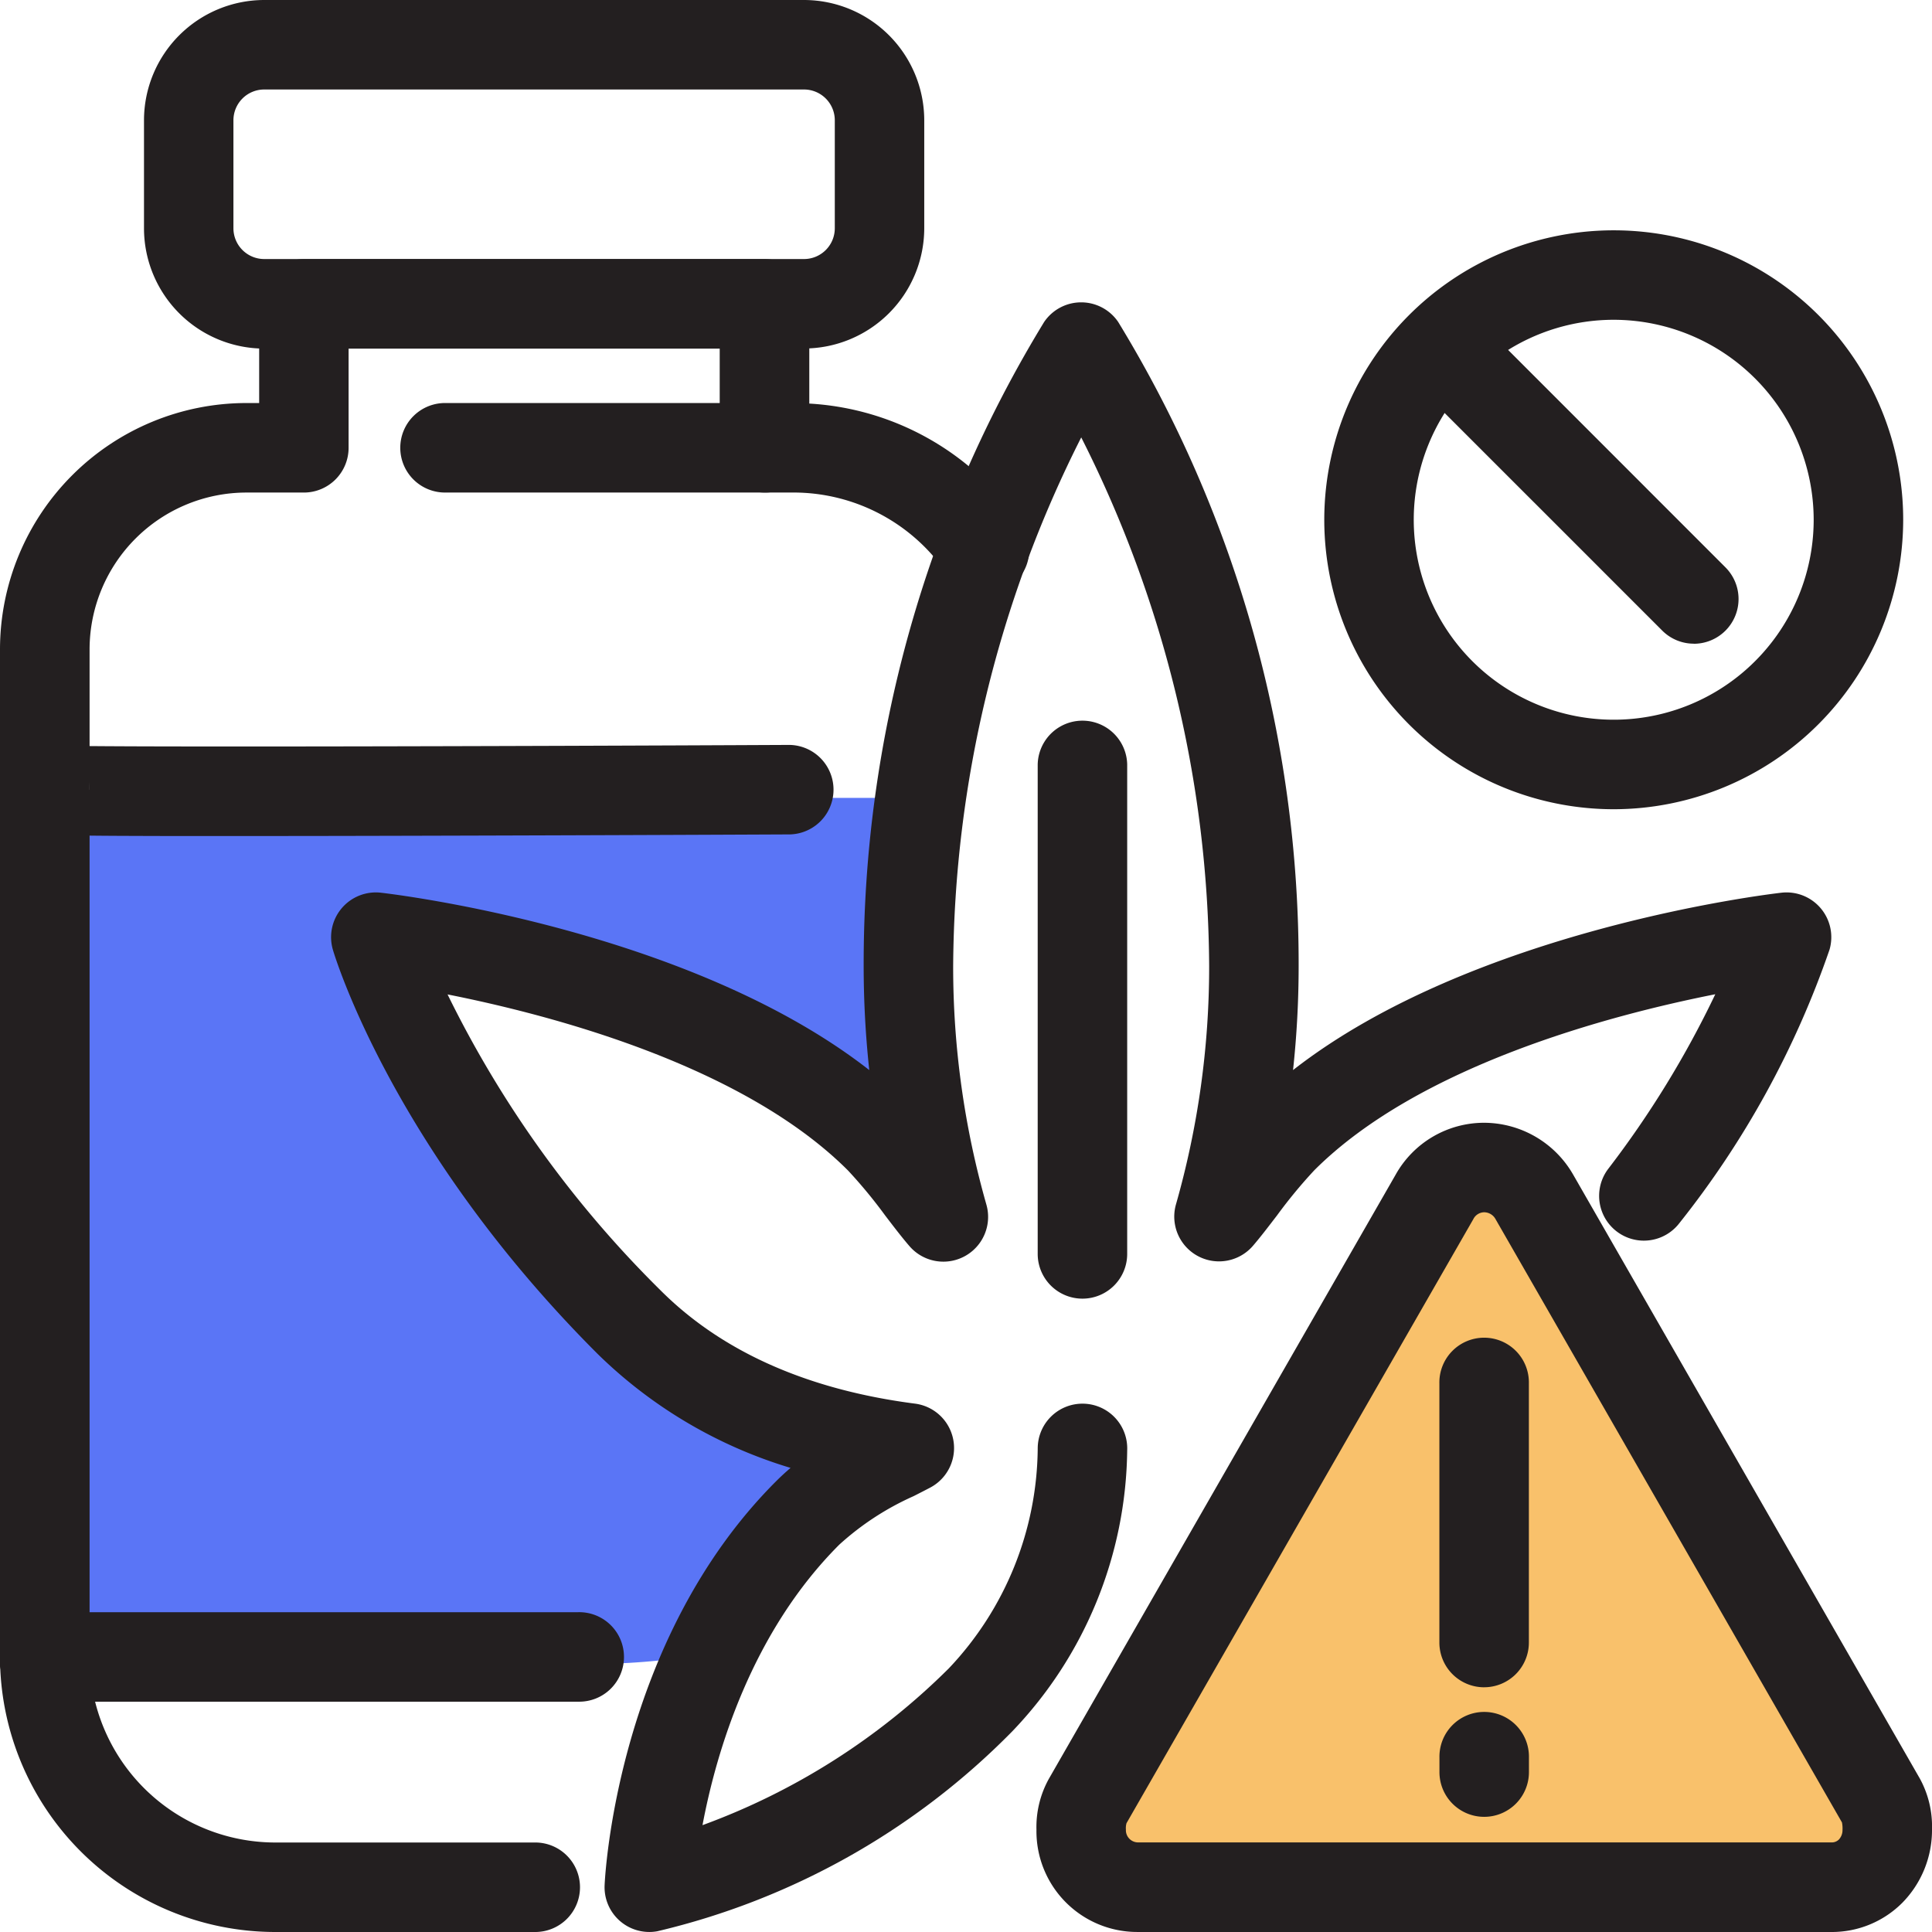
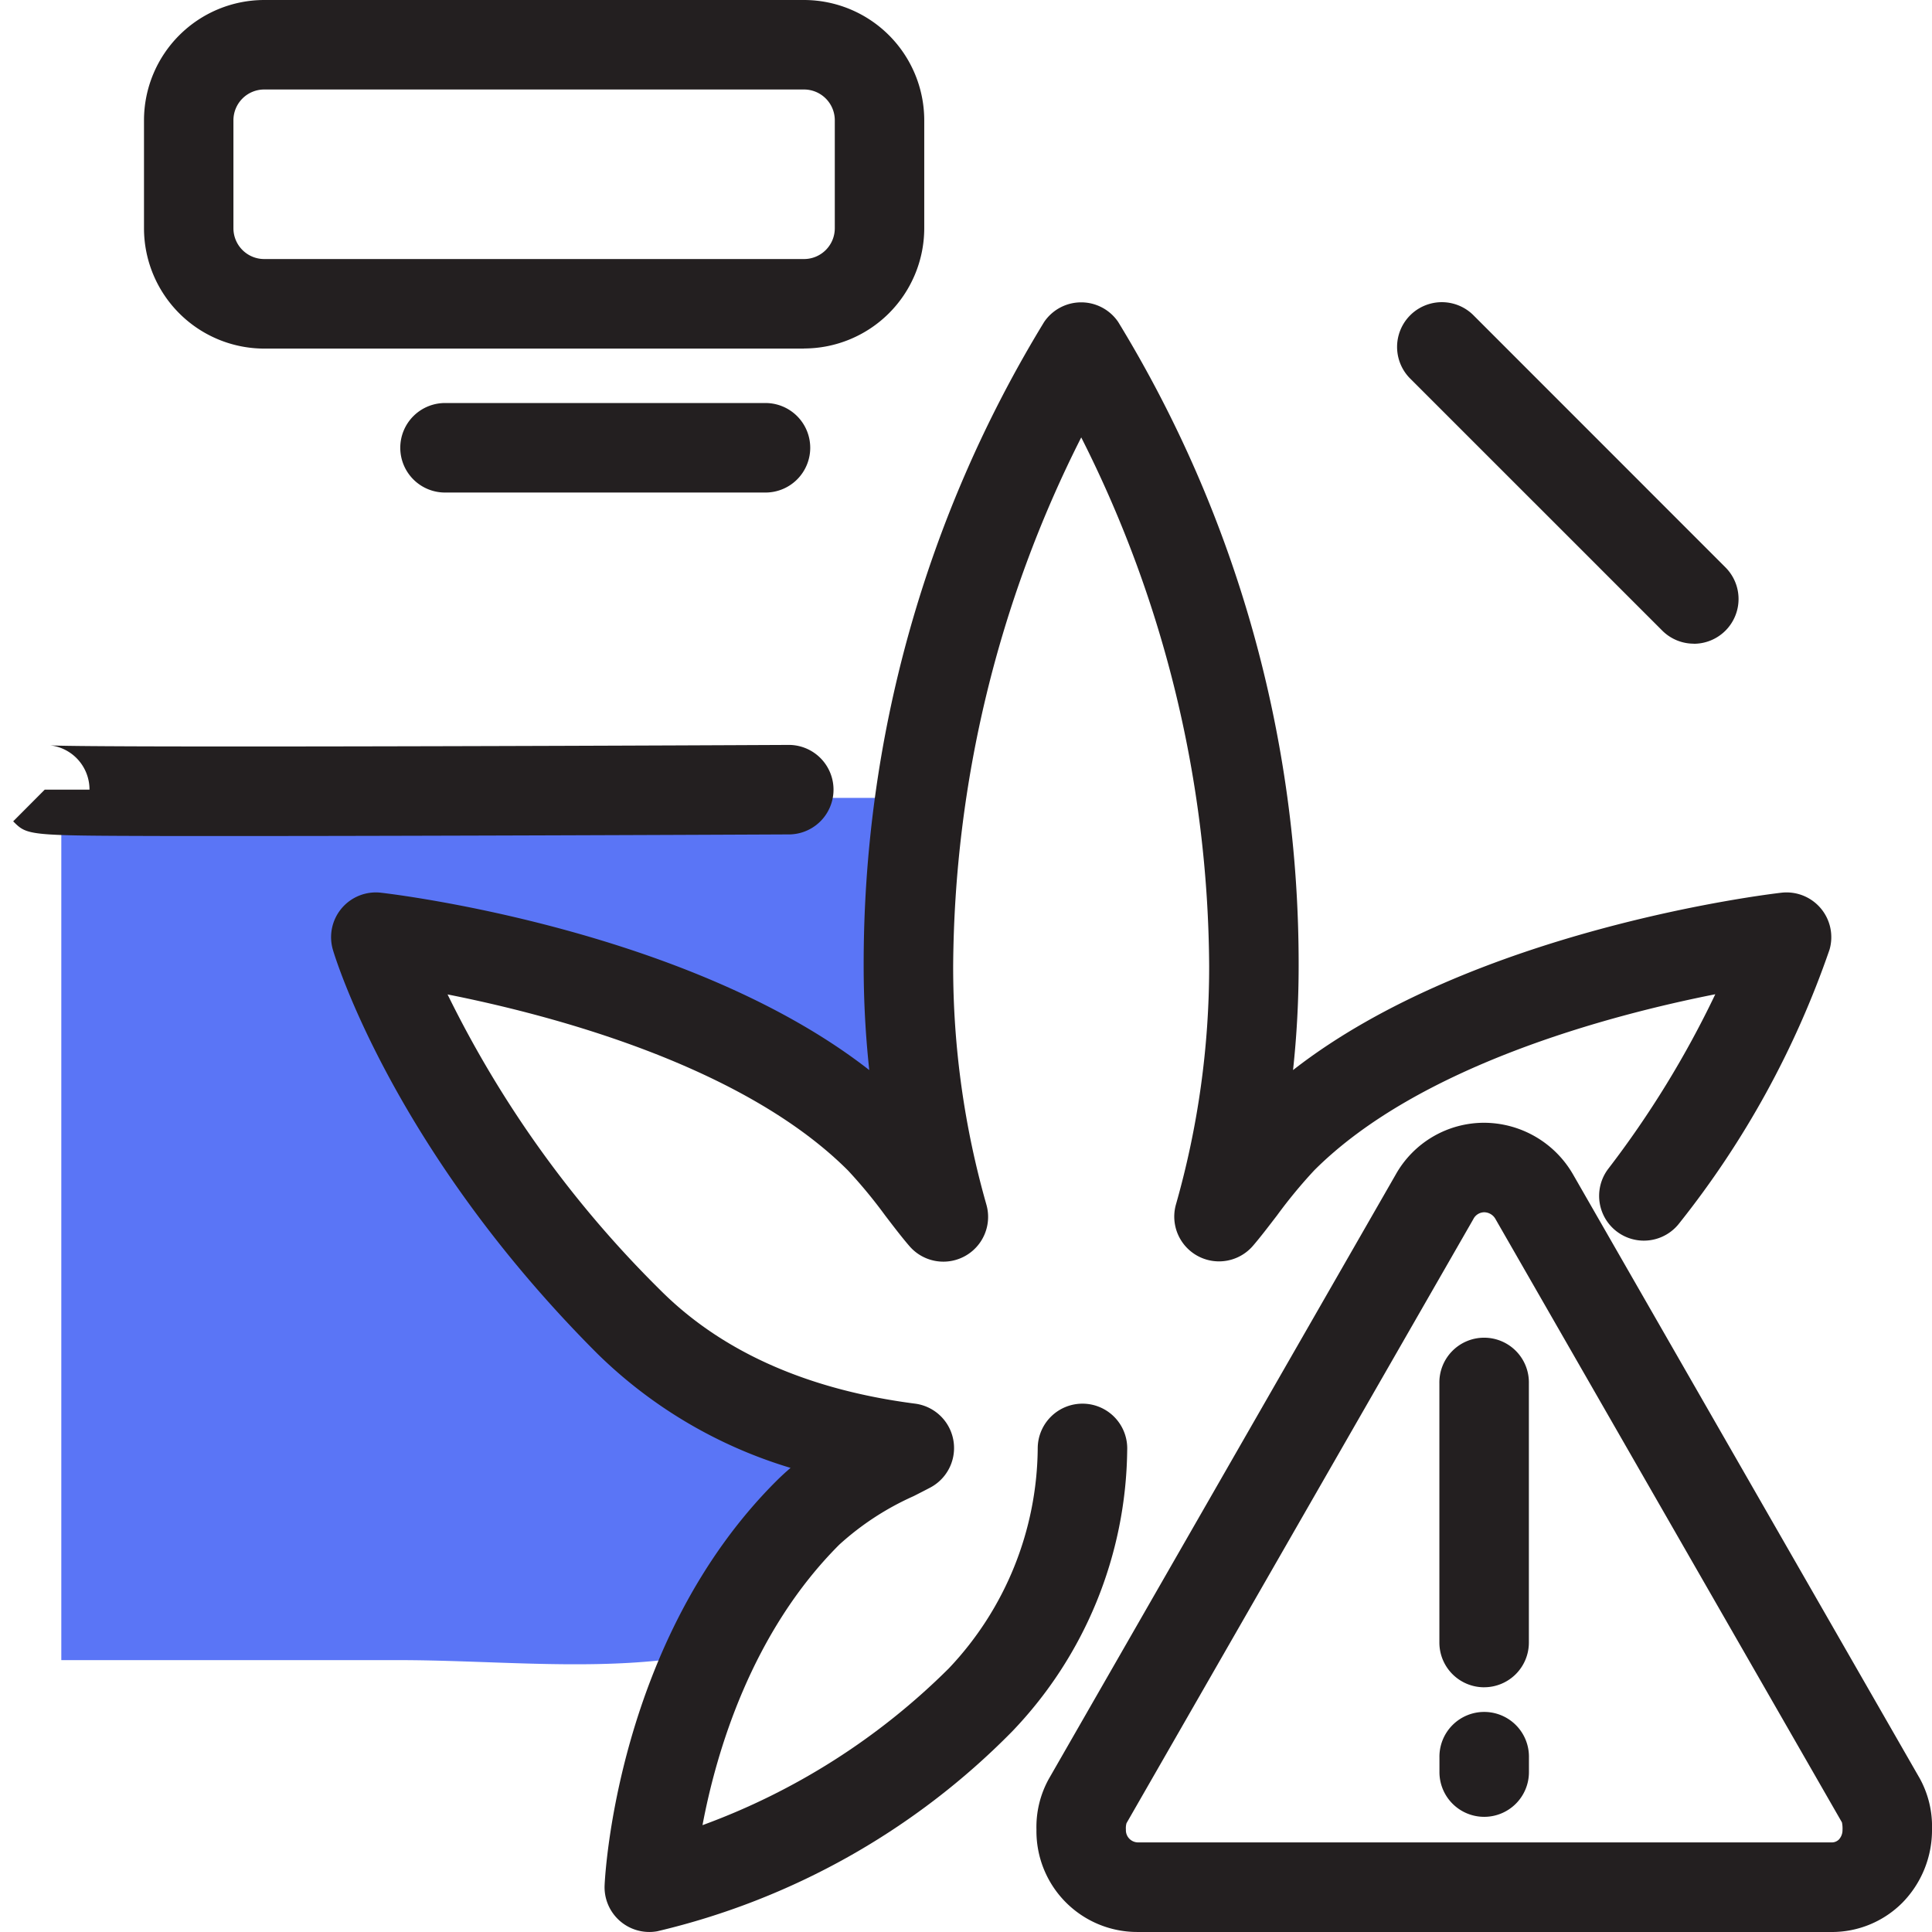
<svg xmlns="http://www.w3.org/2000/svg" id="Group_1449" data-name="Group 1449" width="90" height="89.999" viewBox="0 0 90 89.999">
  <defs>
    <clipPath id="clip-path">
      <rect id="Rectangle_9004" data-name="Rectangle 9004" width="90" height="89.999" fill="none" />
    </clipPath>
  </defs>
  <g id="Group_1449-2" data-name="Group 1449" clip-path="url(#clip-path)">
    <path id="Path_10532" data-name="Path 10532" d="M37.395,89.764c-1.369,2.014-3.171,3.664-5.28,3.894-3.986.436-8.268,0-12.28,0H4.11V53.491H43.2c-.566,0,1.272,15.1-.984,15.317a2.844,2.844,0,0,1-1.78-.711,48.988,48.988,0,0,0-16.925-7.448c-.985-.224-2.237-.317-2.783.532a2.6,2.6,0,0,0,.17,2.338C23.4,69.6,26.2,76.059,31.726,79.634A22.033,22.033,0,0,0,38.041,82.3c.8.214,1.762.552,1.907,1.369a2.007,2.007,0,0,1-.112.906,19.28,19.28,0,0,1-2.441,5.186" transform="translate(-1.254 -16.323)" fill="#5a75f6" />
-     <path id="Path_10533" data-name="Path 10533" d="M91.258,78.272c-4.061.006-18.776,30.845-18.776,30.845l1,2.144s34.07,1.973,36.132-.717S94.19,78.268,91.258,78.272" transform="translate(-22.118 -23.885)" fill="#f9c16b" />
    <path id="Path_10534" data-name="Path 10534" d="M106.507,112.968H74.2a4.694,4.694,0,0,1-4.715-4.764,4.63,4.63,0,0,1,.581-2.376L86.218,77.689a4.72,4.72,0,0,1,4.125-2.417,4.8,4.8,0,0,1,4.144,2.416l16.154,28.141a4.642,4.642,0,0,1,.562,2.36,4.829,4.829,0,0,1-1.381,3.417,4.633,4.633,0,0,1-3.314,1.363M90.342,79.441a.575.575,0,0,0-.507.322h0L73.68,107.9a.841.841,0,0,0-.028.295.569.569,0,0,0,.546.6h32.309a.469.469,0,0,0,.356-.131.644.644,0,0,0,.171-.452,1.371,1.371,0,0,0-.026-.349l-16.136-28.1a.611.611,0,0,0-.529-.322m-2.316-.715h0Z" transform="translate(-21.203 -22.969)" fill="#231f20" />
    <path id="Path_10535" data-name="Path 10535" d="M98.588,105.986A2.084,2.084,0,0,1,96.5,103.9V91.832a2.085,2.085,0,1,1,4.169,0V103.9a2.084,2.084,0,0,1-2.085,2.085" transform="translate(-29.448 -27.386)" fill="#231f20" />
    <path id="Path_10536" data-name="Path 10536" d="M98.588,119.677a2.084,2.084,0,0,1-2.085-2.085v-.671a2.085,2.085,0,1,1,4.169,0v.671a2.084,2.084,0,0,1-2.085,2.085" transform="translate(-29.448 -35.042)" fill="#231f20" />
    <path id="Path_10537" data-name="Path 10537" d="M37.02,96.183a2.085,2.085,0,0,1-2.082-2.176c.02-.463.585-11.416,7.985-18.817.222-.222.449-.43.678-.626a21.785,21.785,0,0,1-9-5.321c-9.482-9.481-12.208-18.434-12.319-18.81a2.085,2.085,0,0,1,2.236-2.663c.627.072,14.359,1.712,22.749,8.262a45.233,45.233,0,0,1-.261-4.849,57.341,57.341,0,0,1,8.407-30,2.084,2.084,0,0,1,3.45,0,57.347,57.347,0,0,1,8.406,30,45.232,45.232,0,0,1-.261,4.849c8.39-6.55,22.123-8.19,22.749-8.262A2.085,2.085,0,0,1,92,50.42a42.813,42.813,0,0,1-6.992,12.738,2.084,2.084,0,0,1-3.314-2.529A45.616,45.616,0,0,0,86.678,52.5c-4.937.978-13.808,3.329-18.68,8.2a22.943,22.943,0,0,0-1.734,2.1c-.4.52-.773,1.012-1.131,1.427A2.085,2.085,0,0,1,61.551,62.3,40.393,40.393,0,0,0,63.1,51.183,55.146,55.146,0,0,0,57.141,26.56a55.311,55.311,0,0,0-5.966,24.623A40.39,40.39,0,0,0,52.723,62.3a2.085,2.085,0,0,1-3.581,1.937c-.358-.414-.734-.907-1.133-1.429a22.879,22.879,0,0,0-1.734-2.1c-4.873-4.872-13.716-7.219-18.653-8.2a50.745,50.745,0,0,0,9.925,13.788c2.852,2.852,6.84,4.627,11.853,5.275a2.085,2.085,0,0,1,.706,3.911c-.251.132-.511.265-.778.4a13,13,0,0,0-3.458,2.258c-4.107,4.107-5.735,9.684-6.372,13.067a31.667,31.667,0,0,0,11.471-7.3,15.065,15.065,0,0,0,4.145-10.259,2.085,2.085,0,1,1,4.168.1,19.216,19.216,0,0,1-5.365,13.1A34.172,34.172,0,0,1,37.391,96.15a2.091,2.091,0,0,1-.37.033" transform="translate(-6.773 -6.184)" fill="#231f20" />
-     <path id="Path_10538" data-name="Path 10538" d="M71.654,75.219a2.084,2.084,0,0,1-2.085-2.085v-22.8a2.085,2.085,0,0,1,4.169,0v22.8a2.084,2.084,0,0,1-2.085,2.085" transform="translate(-21.229 -14.723)" fill="#231f20" />
-     <path id="Path_10539" data-name="Path 10539" d="M102.267,42.408A13.484,13.484,0,1,1,115.75,28.924a13.5,13.5,0,0,1-13.484,13.484m0-22.8a9.315,9.315,0,1,0,9.314,9.314,9.325,9.325,0,0,0-9.314-9.314" transform="translate(-27.092 -4.711)" fill="#231f20" />
    <path id="Path_10540" data-name="Path 10540" d="M107.473,36.154A2.077,2.077,0,0,1,106,35.543L94.23,23.774a2.085,2.085,0,0,1,2.948-2.948L108.947,32.6a2.085,2.085,0,0,1-1.474,3.558" transform="translate(-28.568 -6.169)" fill="#231f20" />
    <path id="Path_10541" data-name="Path 10541" d="M40.4,16.239H15.253a5.609,5.609,0,0,1-5.6-5.6V5.6a5.609,5.609,0,0,1,5.6-5.6H40.4a5.609,5.609,0,0,1,5.6,5.6v5.034a5.609,5.609,0,0,1-5.6,5.6M15.253,4.169A1.435,1.435,0,0,0,13.819,5.6v5.034a1.435,1.435,0,0,0,1.433,1.433H40.4a1.435,1.435,0,0,0,1.433-1.433V5.6A1.435,1.435,0,0,0,40.4,4.169Z" transform="translate(-2.945)" fill="#231f20" />
-     <path id="Path_10542" data-name="Path 10542" d="M24.883,95.3H12.814A12.828,12.828,0,0,1,0,82.487V35.548A11.485,11.485,0,0,1,11.473,24.075h.6V19.455a2.084,2.084,0,0,1,2.085-2.085H35.612A2.083,2.083,0,0,1,37.7,19.455V24.1a12.793,12.793,0,0,1,9.942,5.718,2.085,2.085,0,0,1-3.475,2.3,8.633,8.633,0,0,0-7.21-3.874H35.612a2.085,2.085,0,0,1-2.085-2.085V21.539H16.239V26.16a2.084,2.084,0,0,1-2.085,2.085H11.473a7.312,7.312,0,0,0-7.3,7.3V82.487a8.655,8.655,0,0,0,8.645,8.644h12.07a2.085,2.085,0,1,1,0,4.169" transform="translate(0 -5.3)" fill="#231f20" />
    <path id="Path_10543" data-name="Path 10543" d="M11.351,54.183c-1.259,0-2.441,0-3.509,0C1.55,54.165,1.55,54.165.884,53.5l1.471-1.477H4.439A2.07,2.07,0,0,0,2.6,49.959c1.338.1,21.333.044,34.448-.019a2.085,2.085,0,0,1,.02,4.169s-8.636.041-17.293.062c-2.914.008-5.831.013-8.422.013" transform="translate(-0.27 -15.239)" fill="#231f20" />
    <path id="Path_10544" data-name="Path 10544" d="M43.821,31.189H28.985a2.085,2.085,0,1,1,0-4.169H43.821a2.085,2.085,0,1,1,0,4.169" transform="translate(-8.208 -8.245)" fill="#231f20" />
-     <path id="Path_10545" data-name="Path 10545" d="M26.937,112.252H2.085a2.085,2.085,0,1,1,0-4.169H26.937a2.085,2.085,0,1,1,0,4.169" transform="translate(0 -32.981)" fill="#231f20" />
  </g>
</svg>